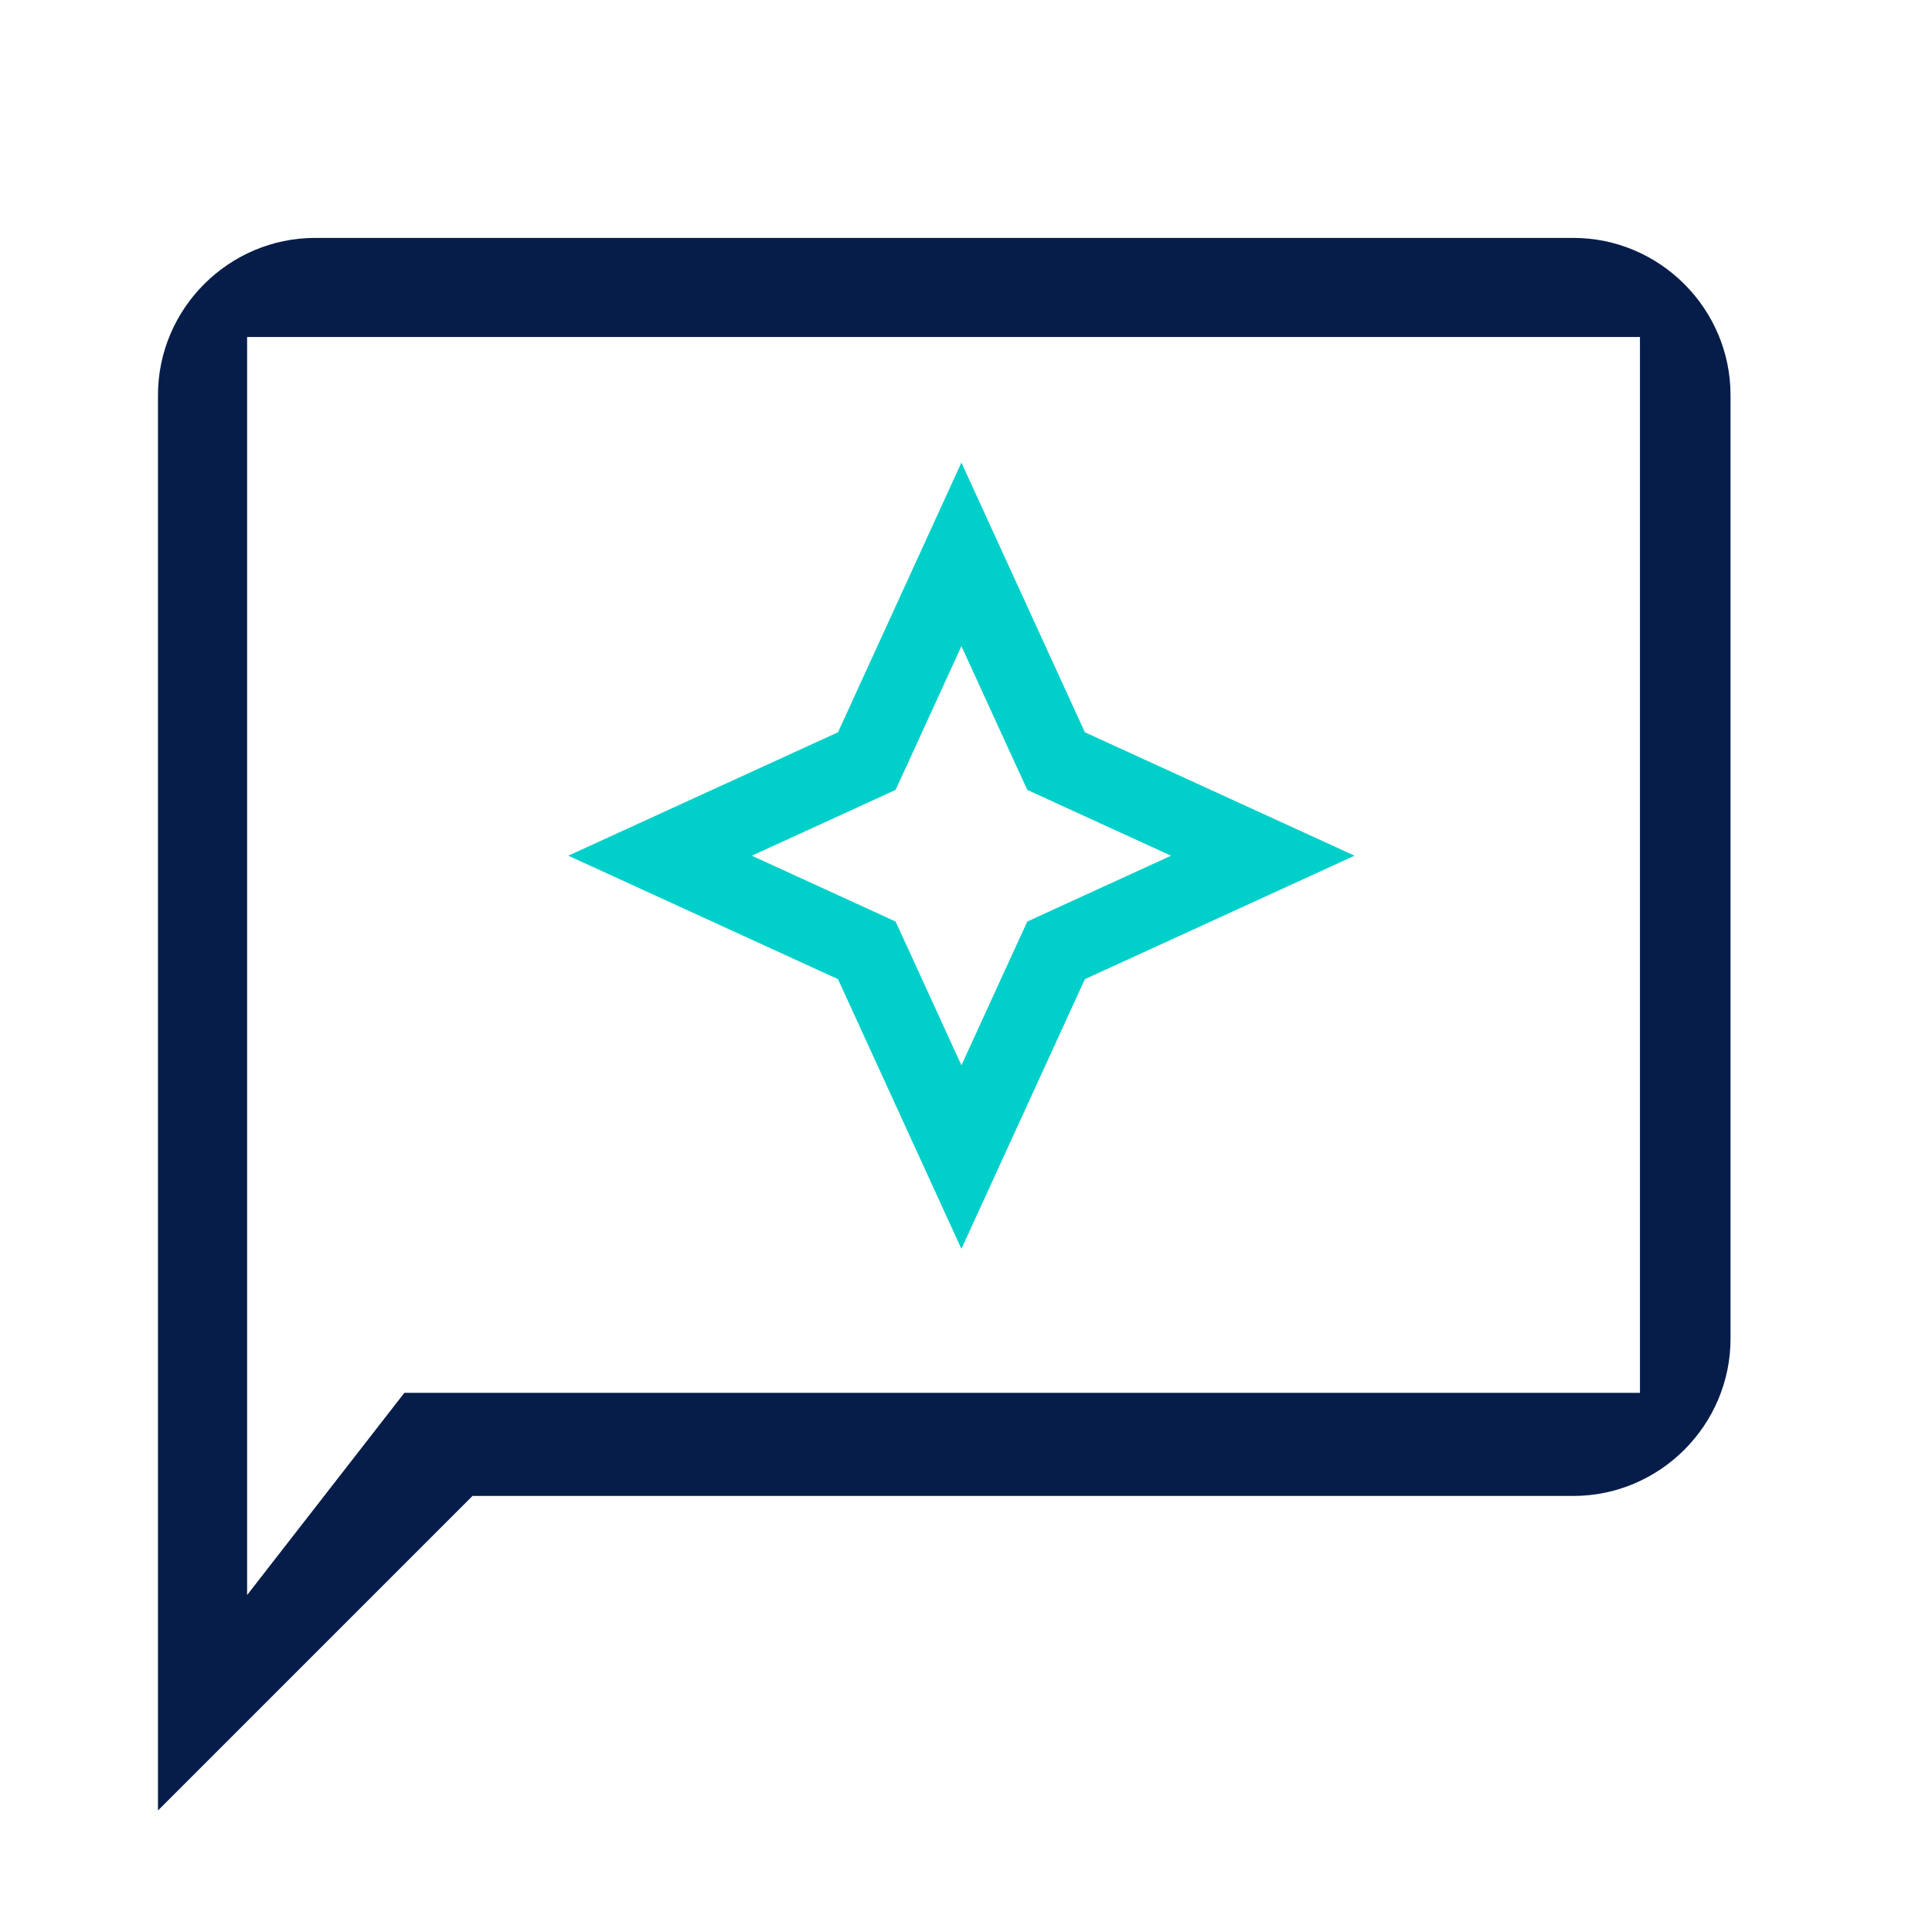
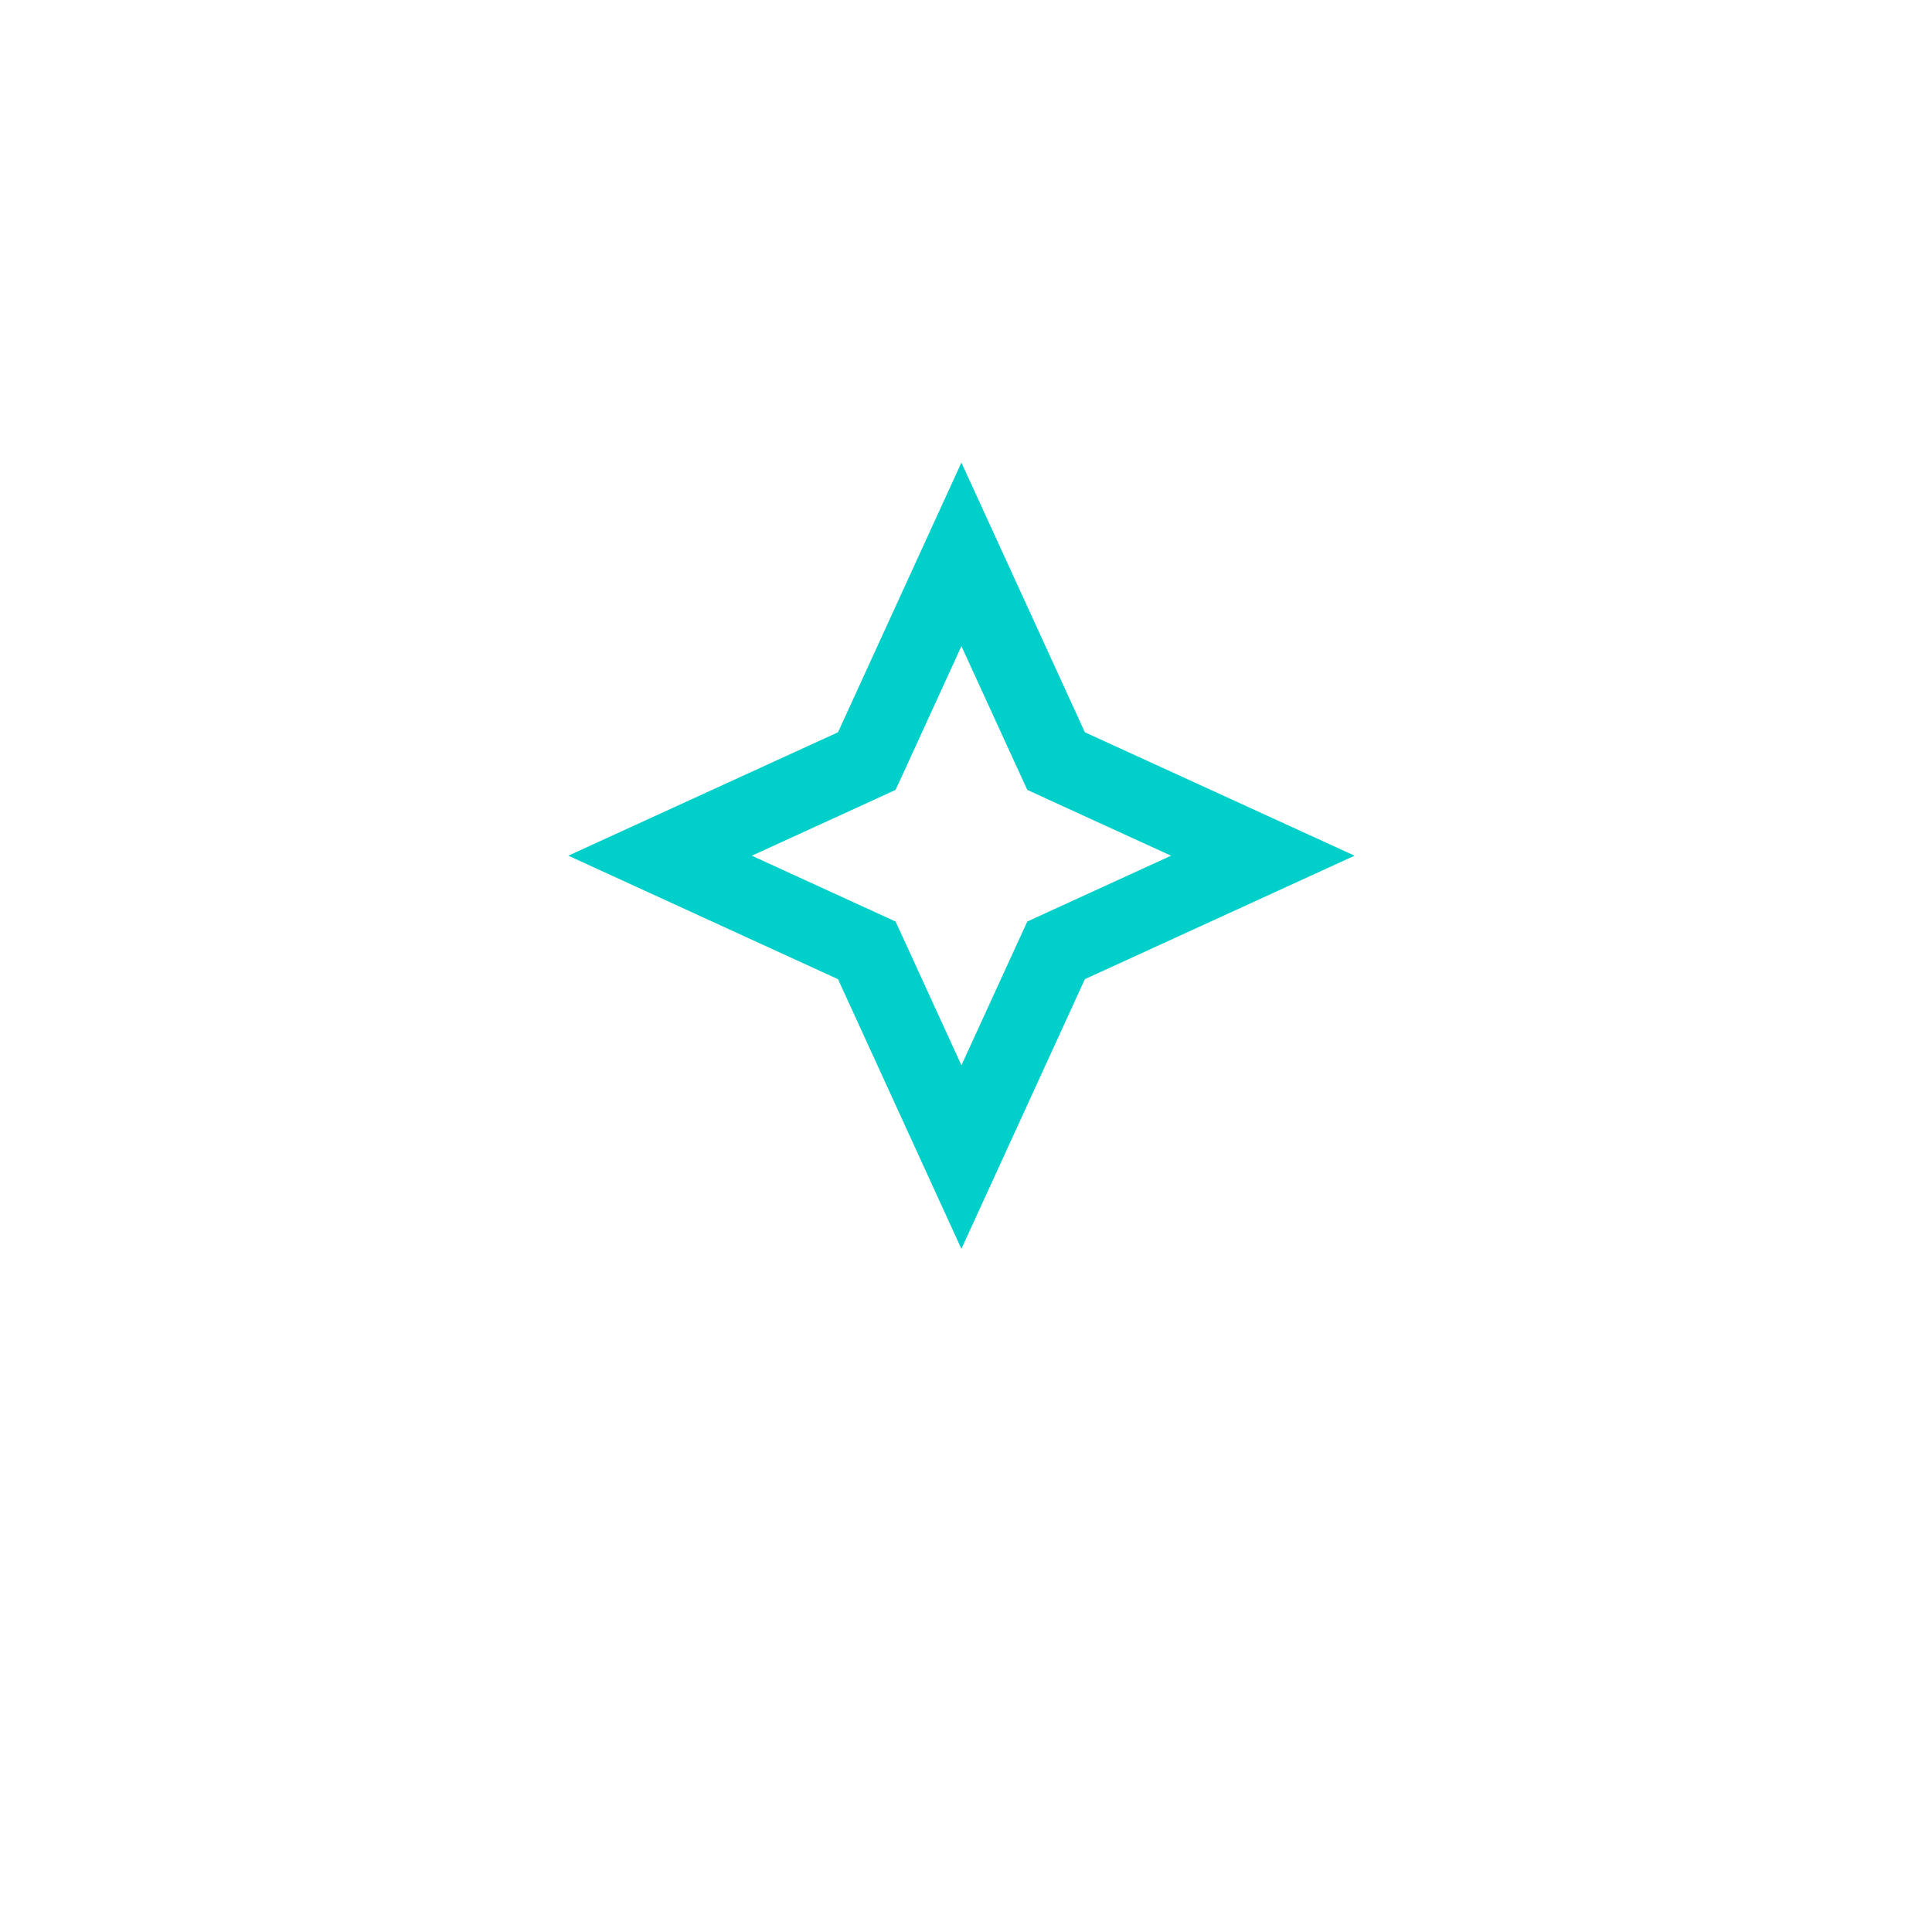
<svg xmlns="http://www.w3.org/2000/svg" width="43" height="43" viewBox="0 0 43 43" fill="none">
-   <path d="M35.016 5.295H7.016C5.091 5.295 3.516 6.87 3.516 8.795V40.295L10.516 33.295H35.016C36.941 33.295 38.516 31.72 38.516 29.795V8.795C38.516 6.87 36.941 5.295 35.016 5.295ZM36.5 31H9L5.5 35.5V7.5H36.5V31Z" fill="#071D49" />
-   <path d="M23.792 21.02L23.505 21.152L23.373 21.439L21.398 25.753L19.424 21.439L19.292 21.152L19.005 21.02L14.691 19.045L19.005 17.071L19.292 16.939L19.424 16.652L21.398 12.338L23.373 16.652L23.505 16.939L23.792 17.071L28.106 19.045L23.792 21.02Z" stroke="#00CFCA" stroke-width="1.7" />
+   <path d="M23.792 21.02L23.505 21.152L23.373 21.439L21.398 25.753L19.424 21.439L19.292 21.152L14.691 19.045L19.005 17.071L19.292 16.939L19.424 16.652L21.398 12.338L23.373 16.652L23.505 16.939L23.792 17.071L28.106 19.045L23.792 21.02Z" stroke="#00CFCA" stroke-width="1.7" />
</svg>